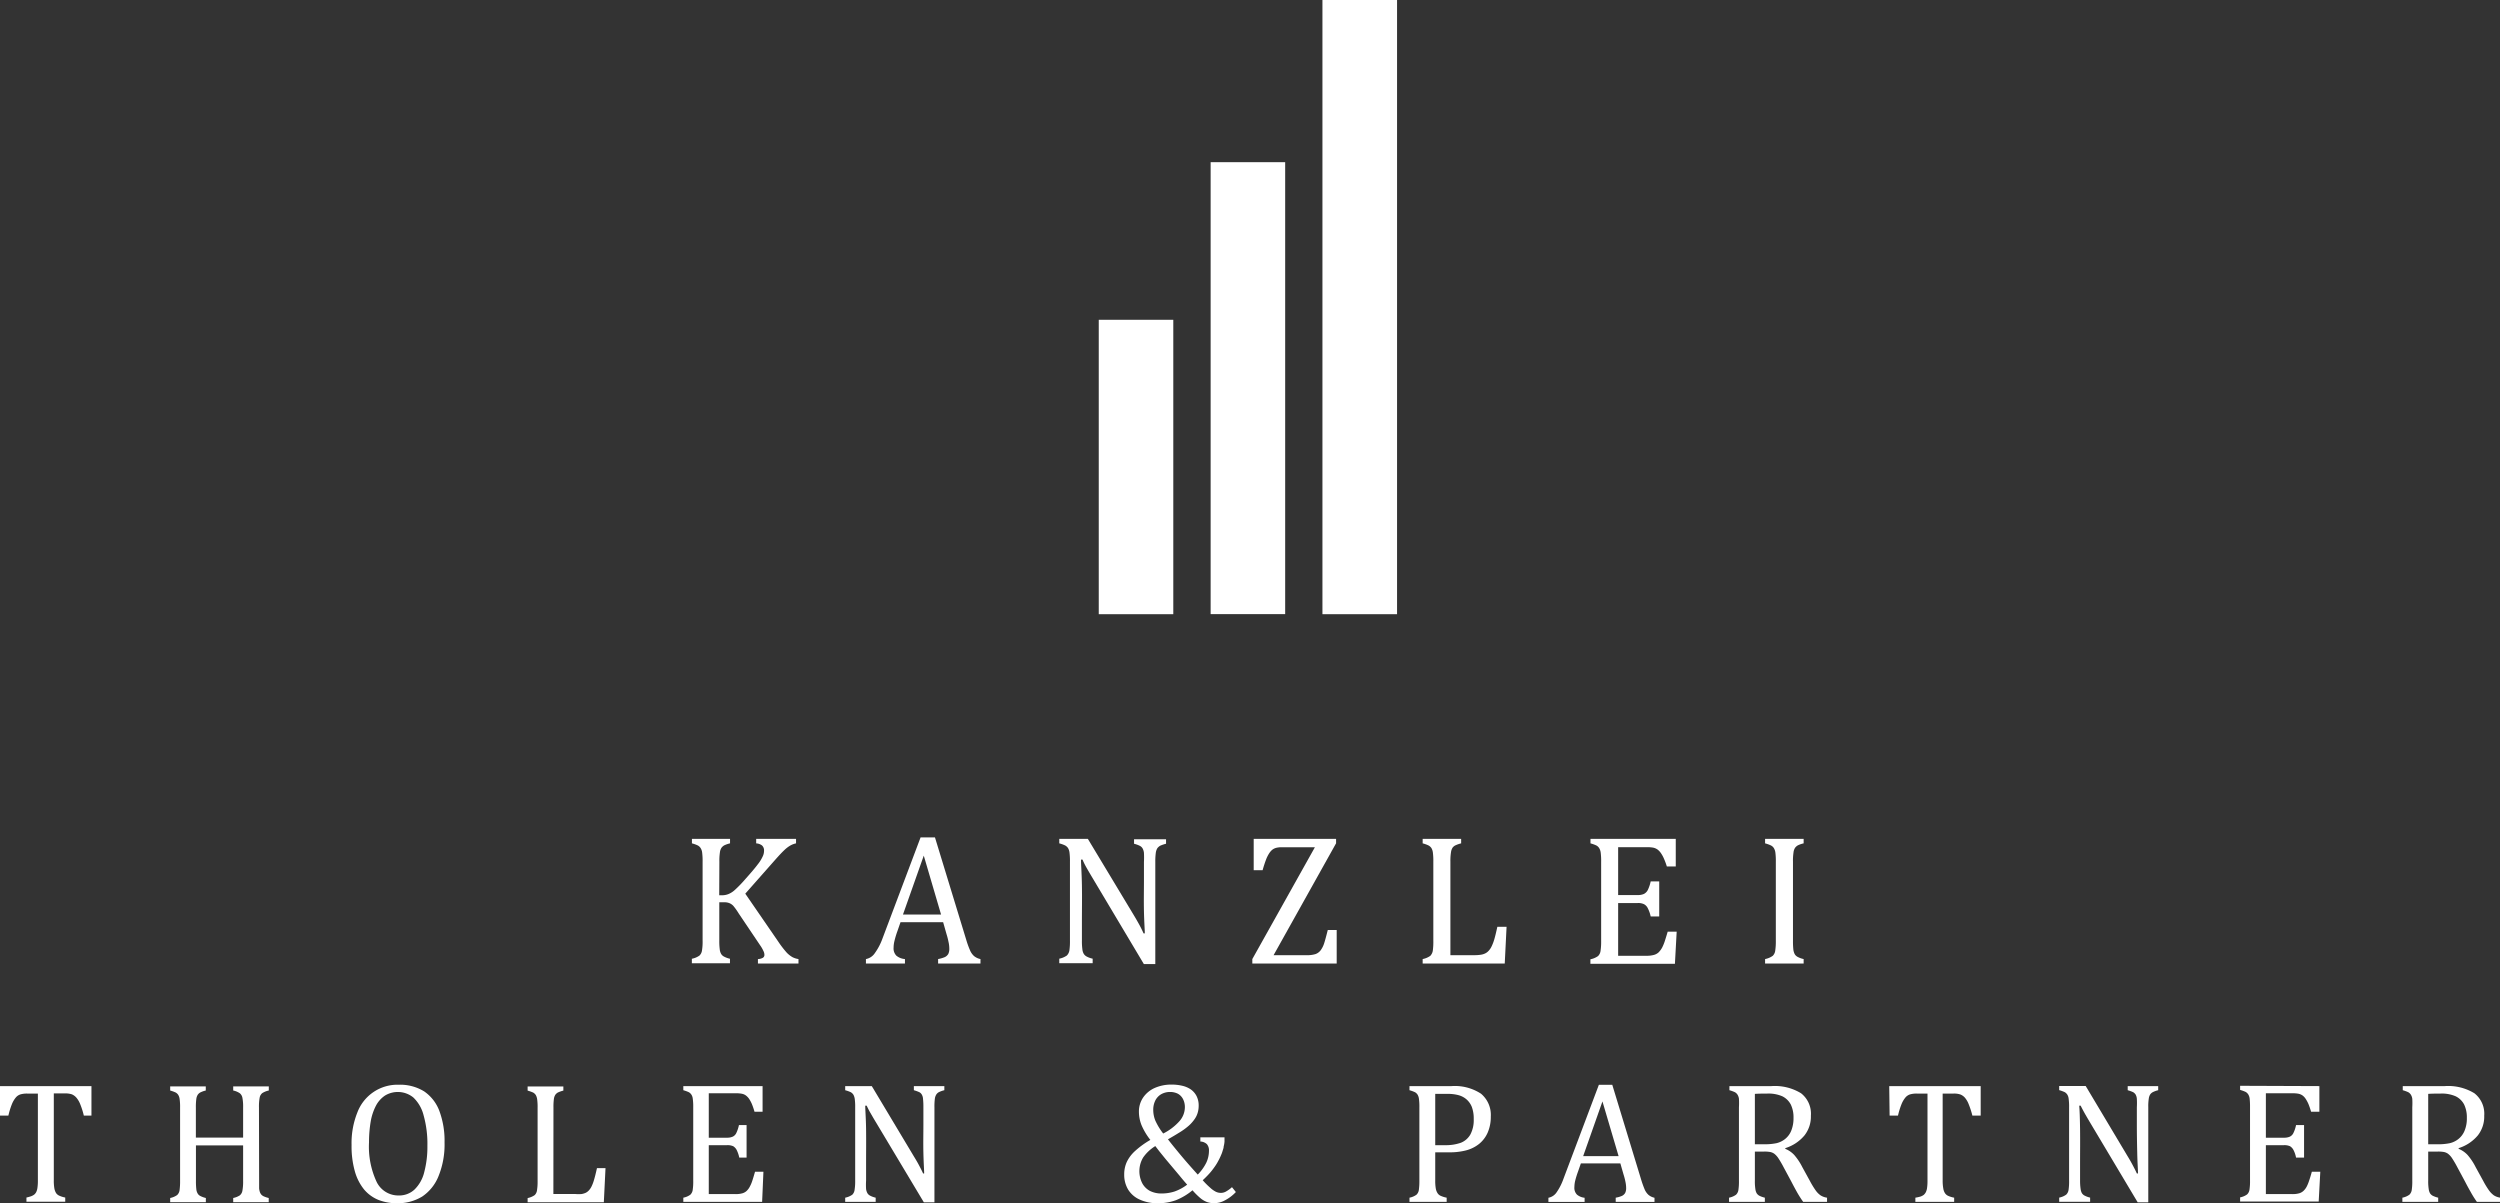
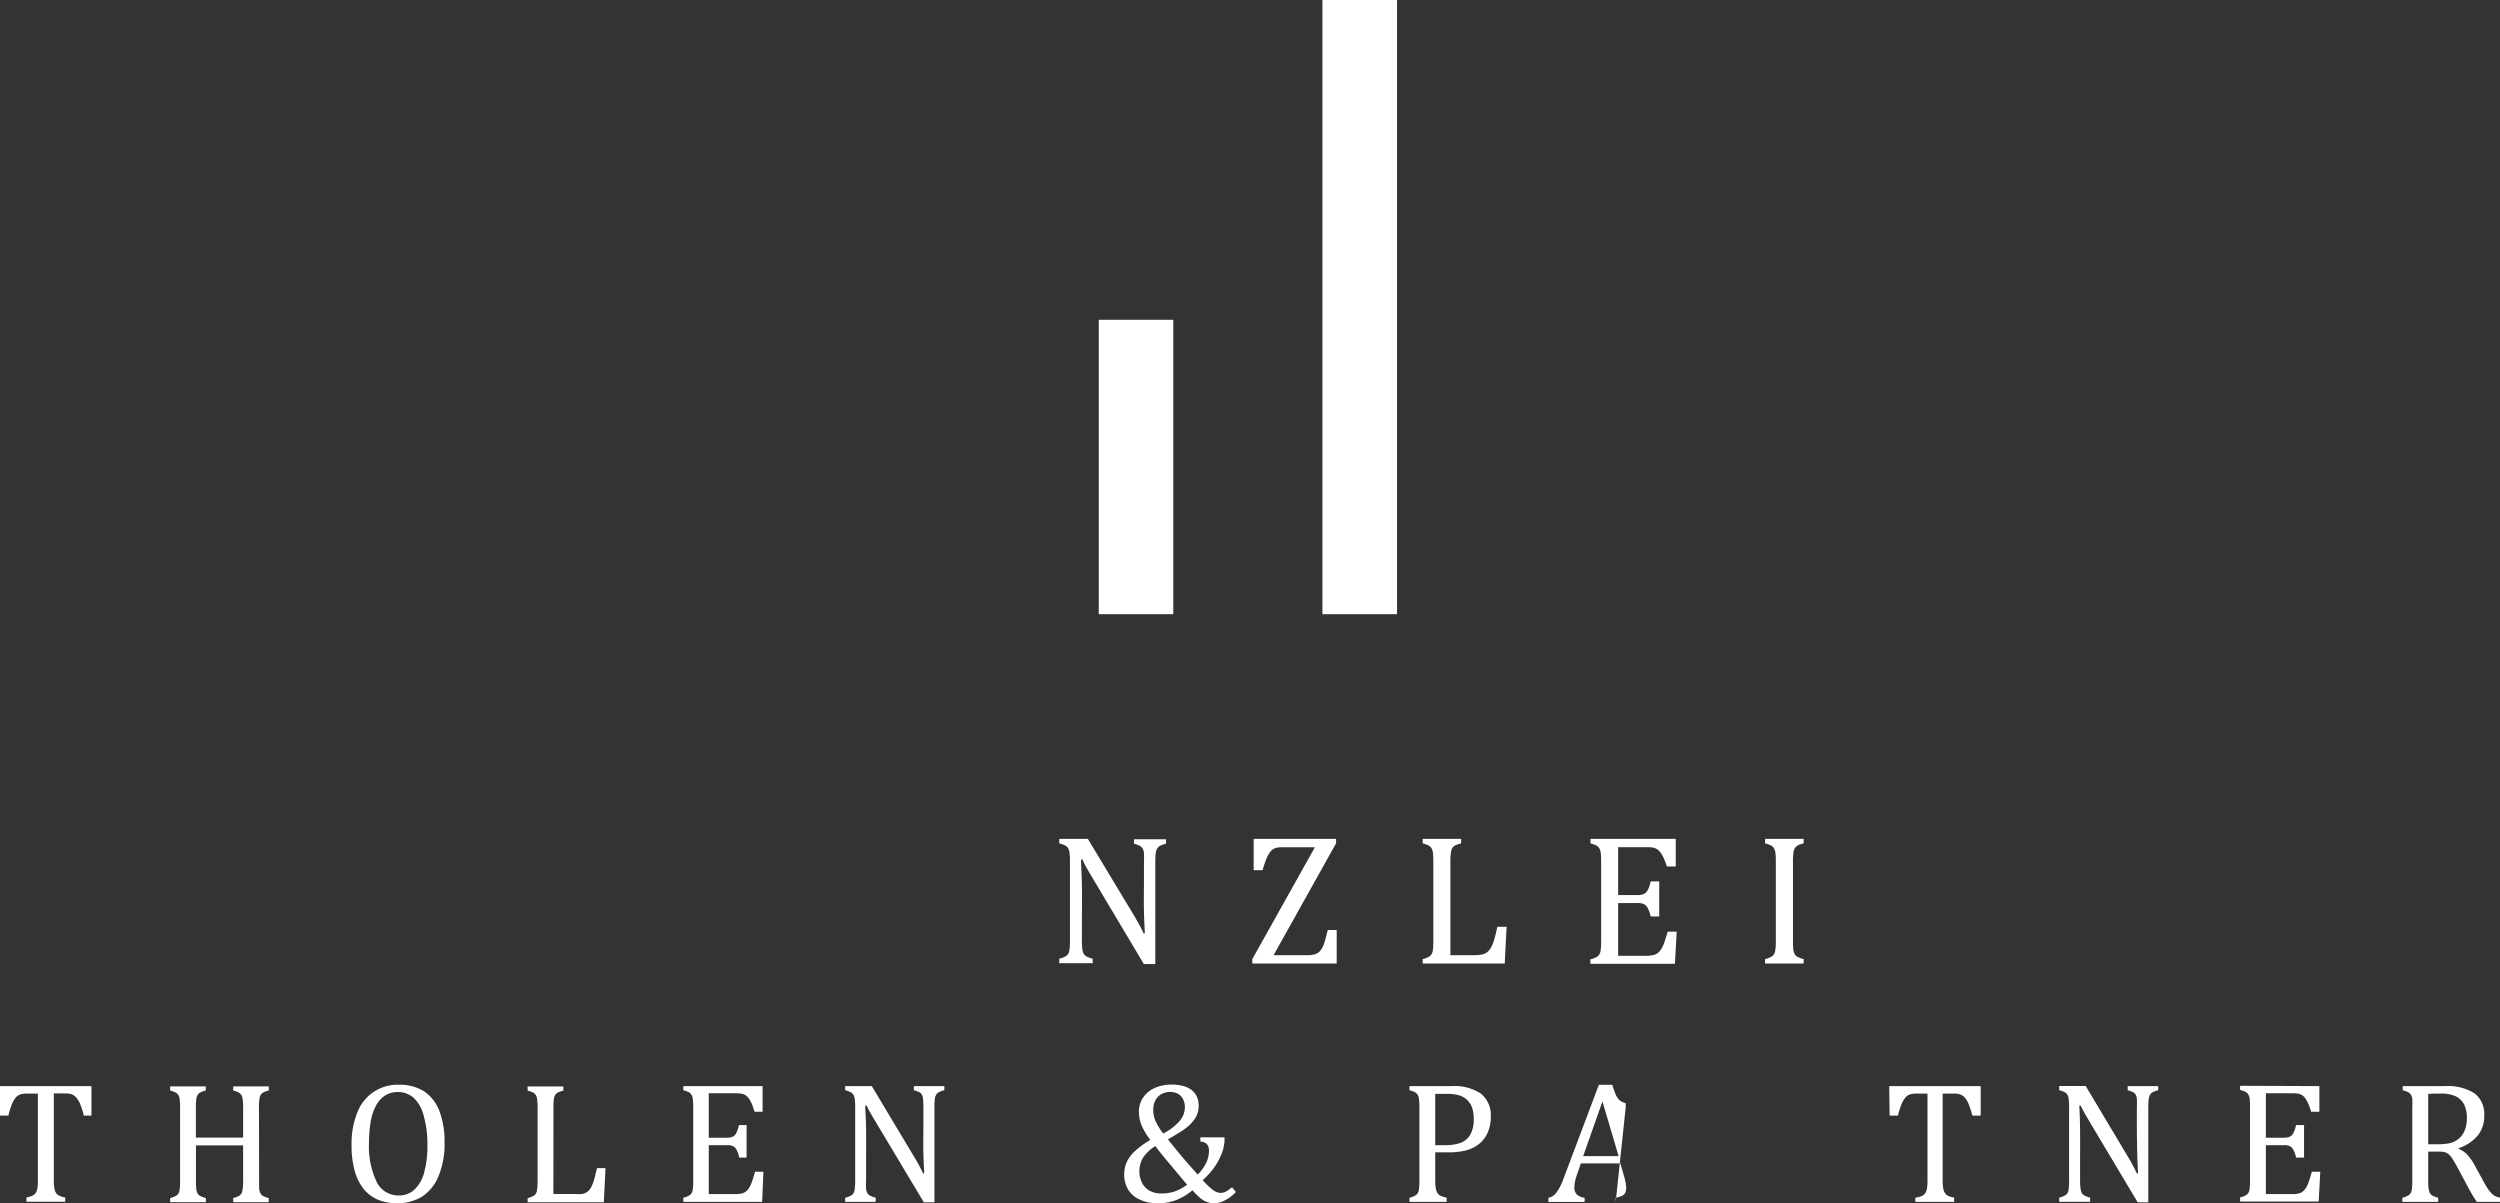
<svg xmlns="http://www.w3.org/2000/svg" id="bb376e08-aa07-4cd6-b706-4d4f7042751a" data-name="Ebene 1" viewBox="0 0 328.03 157.88">
  <rect x="0" y="0" width="328.03" height="157.88" fill="#333333" stroke="none" />
  <path d="M0,142.51H12v3.87H11a10.09,10.09,0,0,0-.48-1.51A3,3,0,0,0,10,144a1.64,1.64,0,0,0-.57-.41,2.69,2.69,0,0,0-.92-.12H7.06v11.39a5.88,5.88,0,0,0,.07,1.05,1.79,1.79,0,0,0,.22.62,1,1,0,0,0,.41.35,3.3,3.3,0,0,0,.8.25v.55H3.47v-.55a5.47,5.47,0,0,0,.59-.16,1.65,1.65,0,0,0,.42-.22,1.09,1.09,0,0,0,.27-.33,1.82,1.82,0,0,0,.16-.55,6.2,6.2,0,0,0,.06-1V143.49H3.57a3,3,0,0,0-.86.1,1.3,1.3,0,0,0-.63.41,3.31,3.31,0,0,0-.53.91,10.08,10.08,0,0,0-.45,1.47H0Z" style="fill:#fff" />
  <path d="M34,154.92q0,.65,0,1a2,2,0,0,0,.11.52,1.08,1.08,0,0,0,.19.32,1,1,0,0,0,.32.22,3.16,3.16,0,0,0,.64.21v.55H30.6v-.55a2.52,2.52,0,0,0,.86-.34,1,1,0,0,0,.34-.58,6.41,6.41,0,0,0,.1-1.31v-4.67H25.71v4.67a9.19,9.19,0,0,0,.05,1.09,1.37,1.37,0,0,0,.17.54.83.83,0,0,0,.34.33,3.1,3.1,0,0,0,.74.27v.55H22.33v-.55a2.38,2.38,0,0,0,.92-.39,1.08,1.08,0,0,0,.31-.62,8.75,8.75,0,0,0,.07-1.22v-9.63a7.47,7.47,0,0,0-.06-1.12,1.37,1.37,0,0,0-.18-.54,1,1,0,0,0-.34-.32,4.74,4.74,0,0,0-.72-.26v-.54H27v.54a3.08,3.08,0,0,0-.71.25,1,1,0,0,0-.34.3,1.36,1.36,0,0,0-.19.55,7.88,7.88,0,0,0-.06,1.14v3.94H31.9v-3.94a6,6,0,0,0-.1-1.32,1,1,0,0,0-.32-.55,2.34,2.34,0,0,0-.88-.37v-.54h4.67v.54a2.47,2.47,0,0,0-.87.35,1,1,0,0,0-.33.59,6.49,6.49,0,0,0-.09,1.3Z" style="fill:#fff" />
  <path d="M52.08,157.88a6.53,6.53,0,0,1-2.43-.44,4.86,4.86,0,0,1-1.88-1.37,6.58,6.58,0,0,1-1.21-2.38,12.11,12.11,0,0,1-.43-3.46,10.78,10.78,0,0,1,.76-4.26,5.62,5.62,0,0,1,5.43-3.64,6,6,0,0,1,3.33.87,5.4,5.4,0,0,1,2,2.57,11.25,11.25,0,0,1,.68,4.14,11,11,0,0,1-.78,4.39A5.81,5.81,0,0,1,55.4,157,6.15,6.15,0,0,1,52.08,157.88Zm-3.66-8a10.91,10.91,0,0,0,1,5.2,3.16,3.16,0,0,0,2.91,1.78,2.94,2.94,0,0,0,2.06-.78,4.73,4.73,0,0,0,1.27-2.26,13,13,0,0,0,.42-3.48,13.86,13.86,0,0,0-.5-4A4.85,4.85,0,0,0,54.23,144a3.23,3.23,0,0,0-3.71-.25,3.6,3.6,0,0,0-1.19,1.33,7.06,7.06,0,0,0-.69,2.08A16.23,16.23,0,0,0,48.42,149.92Z" style="fill:#fff" />
  <path d="M72.61,156.67h2.91a4.54,4.54,0,0,0,.8,0,2.24,2.24,0,0,0,.55-.17,1.46,1.46,0,0,0,.42-.33,2.19,2.19,0,0,0,.35-.54,5.21,5.21,0,0,0,.31-.84c.1-.33.23-.84.38-1.52h1.12l-.22,4.48h-10v-.55a2.45,2.45,0,0,0,.93-.39,1.07,1.07,0,0,0,.3-.62,7.19,7.19,0,0,0,.08-1.22v-9.63a7.47,7.47,0,0,0-.06-1.12,1.55,1.55,0,0,0-.18-.54,1,1,0,0,0-.34-.32,5,5,0,0,0-.73-.26v-.54h4.69v.54a4.13,4.13,0,0,0-.7.24,1.05,1.05,0,0,0-.34.29,1.33,1.33,0,0,0-.2.54,8.17,8.17,0,0,0-.06,1.17Z" style="fill:#fff" />
  <path d="M100.06,142.51v3.36H99a9.55,9.55,0,0,0-.34-1,4.37,4.37,0,0,0-.37-.69,2,2,0,0,0-.42-.44,1.32,1.32,0,0,0-.54-.23,3.88,3.88,0,0,0-.74-.06H93v5.83h2.38a1.79,1.79,0,0,0,.77-.14,1,1,0,0,0,.46-.47,4.69,4.69,0,0,0,.35-1.05h1v4.27H97a4.08,4.08,0,0,0-.34-1,1.27,1.27,0,0,0-.45-.49,1.8,1.8,0,0,0-.79-.14H93v6.42H96.5a3.12,3.12,0,0,0,.89-.1,1.38,1.38,0,0,0,.58-.32,2.09,2.09,0,0,0,.43-.59,4.31,4.31,0,0,0,.32-.77c.09-.26.2-.64.35-1.15h1.1L100,157.7H89.66v-.55a2.31,2.31,0,0,0,.92-.39,1.08,1.08,0,0,0,.31-.62,7.42,7.42,0,0,0,.07-1.22v-9.63a7.47,7.47,0,0,0-.06-1.12,1.22,1.22,0,0,0-.18-.54,1,1,0,0,0-.34-.32,4.74,4.74,0,0,0-.72-.26v-.54Z" style="fill:#fff" />
  <path d="M119.88,151.68c.27.44.5.83.68,1.17s.37.7.56,1.12h.14c0-.45-.07-1.35-.1-2.7s0-2.56,0-3.64v-2.34a9.53,9.53,0,0,0-.05-1.12,1.24,1.24,0,0,0-.16-.55.8.8,0,0,0-.32-.31,4.74,4.74,0,0,0-.72-.26v-.54h4v.54a3.41,3.41,0,0,0-.71.25.92.92,0,0,0-.33.29,1.33,1.33,0,0,0-.2.53,8,8,0,0,0-.06,1.17v12.47h-1.39L115,147.37c-.39-.64-.66-1.12-.83-1.41s-.31-.59-.45-.88h-.19c0,.57.09,1.6.11,3.1s0,3,0,4.47v2.27a9.19,9.19,0,0,0,0,1.09,1.56,1.56,0,0,0,.17.54.86.86,0,0,0,.35.33,2.93,2.93,0,0,0,.74.27v.55H110.9v-.55a2.45,2.45,0,0,0,.93-.39,1.07,1.07,0,0,0,.3-.62,7.19,7.19,0,0,0,.08-1.22v-9.63a7.47,7.47,0,0,0-.06-1.12,1.55,1.55,0,0,0-.18-.54,1,1,0,0,0-.34-.32,4.56,4.56,0,0,0-.73-.26v-.54h3.49Z" style="fill:#fff" />
  <path d="M156.47,156.18a8,8,0,0,1-2.2,1.31,6.78,6.78,0,0,1-2.35.39,5.54,5.54,0,0,1-2.35-.47,3.39,3.39,0,0,1-1.53-1.3,3.73,3.73,0,0,1-.53-2,3.9,3.9,0,0,1,.34-1.65,4.65,4.65,0,0,1,1.09-1.44,11.28,11.28,0,0,1,2-1.45,8.51,8.51,0,0,1-1.16-1.94,4.81,4.81,0,0,1-.34-1.78A3.25,3.25,0,0,1,150,144a3.63,3.63,0,0,1,1.52-1.25,5.39,5.39,0,0,1,2.19-.44,6.11,6.11,0,0,1,1.39.15,3.27,3.27,0,0,1,1.14.48,2.45,2.45,0,0,1,.76.87,2.74,2.74,0,0,1,.28,1.3,3.29,3.29,0,0,1-.08.71,3,3,0,0,1-.23.65,3.49,3.49,0,0,1-.41.62,4.48,4.48,0,0,1-.69.71,8.44,8.44,0,0,1-1.12.8c-.45.28-.95.58-1.5.89.37.49.93,1.18,1.67,2.07s1.49,1.73,2.24,2.56a6.11,6.11,0,0,0,1.11-1.54,3.68,3.68,0,0,0,.36-1.58,1.24,1.24,0,0,0-.27-.87,1.32,1.32,0,0,0-.86-.35v-.55h3.17v.55a3.32,3.32,0,0,1-.11.65c0,.22-.1.43-.16.65s-.15.41-.24.62-.19.41-.3.61a6,6,0,0,1-.38.64c-.14.21-.29.41-.45.62a8.29,8.29,0,0,1-.57.65c-.2.21-.42.43-.65.64a10.34,10.34,0,0,0,1,1,3.24,3.24,0,0,0,.72.51,1.52,1.52,0,0,0,.66.15,1.32,1.32,0,0,0,.64-.16,4.25,4.25,0,0,0,.82-.59l.51.64a5.28,5.28,0,0,1-1.4,1.07,2.94,2.94,0,0,1-1.39.39,2.71,2.71,0,0,1-1-.15,3.11,3.11,0,0,1-.83-.48A9.45,9.45,0,0,1,156.47,156.18Zm-4.88-5.8a5.36,5.36,0,0,0-1.59,1.49,3.5,3.5,0,0,0-.12,3.39,2.48,2.48,0,0,0,1,1,3.29,3.29,0,0,0,1.48.34,5.6,5.6,0,0,0,1.75-.26,6.09,6.09,0,0,0,1.66-.9c-.24-.27-.58-.66-1-1.18l-1.84-2.19-.81-1Zm1-1.63a7.13,7.13,0,0,0,2.15-1.62,2.79,2.79,0,0,0,.73-1.82,2.31,2.31,0,0,0-.24-1.09,1.67,1.67,0,0,0-.68-.71,2.25,2.25,0,0,0-1-.23,2.34,2.34,0,0,0-1.16.28,2,2,0,0,0-.79.82,2.72,2.72,0,0,0-.28,1.28,3.75,3.75,0,0,0,.28,1.39A8.47,8.47,0,0,0,152.64,148.75Z" style="fill:#fff" />
  <path d="M188.32,154.88a5.88,5.88,0,0,0,.07,1.05,1.61,1.61,0,0,0,.23.62.91.91,0,0,0,.4.35,3.46,3.46,0,0,0,.8.25v.55h-4.88v-.55a2.31,2.31,0,0,0,.92-.39,1.08,1.08,0,0,0,.31-.62,8.75,8.75,0,0,0,.07-1.22v-9.63a7.47,7.47,0,0,0-.06-1.12,1.37,1.37,0,0,0-.18-.54,1,1,0,0,0-.34-.32,4.74,4.74,0,0,0-.72-.26v-.54h5.52a6.25,6.25,0,0,1,3.87,1,3.63,3.63,0,0,1,1.28,3,5.15,5.15,0,0,1-.4,2.08,3.93,3.93,0,0,1-1.14,1.51,4.6,4.6,0,0,1-1.73.85,8.53,8.53,0,0,1-2.11.25c-.82,0-1.46,0-1.91,0Zm0-4.62h1.29a5.87,5.87,0,0,0,2.08-.32,2.49,2.49,0,0,0,1.25-1.1,4,4,0,0,0,.43-2,4.37,4.37,0,0,0-.25-1.6,2.6,2.6,0,0,0-.71-1,2.66,2.66,0,0,0-1.07-.55,5.34,5.34,0,0,0-1.36-.16c-.74,0-1.29,0-1.66,0Z" style="fill:#fff" />
-   <path d="M212,157.7v-.55a3.39,3.39,0,0,0,.83-.24,1,1,0,0,0,.41-.38,1.39,1.39,0,0,0,.13-.64,4,4,0,0,0-.09-.81,8.65,8.65,0,0,0-.26-1l-.41-1.43h-5.18l-.38,1.09a12.05,12.05,0,0,0-.38,1.24,3.8,3.8,0,0,0-.09.77,1.25,1.25,0,0,0,.34,1,1.85,1.85,0,0,0,1,.41v.55h-4.75v-.55a1.66,1.66,0,0,0,1.08-.72,7.48,7.48,0,0,0,.9-1.78l4.64-12.32h1.76l3.78,12.41a13.67,13.67,0,0,0,.47,1.32,2.08,2.08,0,0,0,.5.71,1.82,1.82,0,0,0,.79.38v.55Zm-4.27-6h4.65l-2.12-7.18Z" style="fill:#fff" />
-   <path d="M230.26,151.1v3.78a6.6,6.6,0,0,0,.07,1.17,1.41,1.41,0,0,0,.18.54,1,1,0,0,0,.33.3,3.17,3.17,0,0,0,.73.26v.55h-4.7v-.55a2.31,2.31,0,0,0,.92-.39,1.08,1.08,0,0,0,.31-.62,7.42,7.42,0,0,0,.07-1.22v-9.63a9.66,9.66,0,0,0,0-1.12,1.36,1.36,0,0,0-.19-.54,1,1,0,0,0-.34-.32,4.74,4.74,0,0,0-.72-.26v-.54h5.51a6.58,6.58,0,0,1,3.89.94,3.4,3.4,0,0,1,1.29,2.94,4,4,0,0,1-.84,2.59,5.37,5.37,0,0,1-2.52,1.67v.09a3.3,3.3,0,0,1,1.17.8,7.78,7.78,0,0,1,1.07,1.61l1,1.82a11,11,0,0,0,.75,1.23,2.74,2.74,0,0,0,.63.64,2.12,2.12,0,0,0,.86.31v.55H236.6a14.5,14.5,0,0,1-.81-1.27c-.25-.45-.5-.91-.74-1.38l-1-1.86a13.29,13.29,0,0,0-.73-1.25,2.41,2.41,0,0,0-.52-.56,1.44,1.44,0,0,0-.51-.22,4.22,4.22,0,0,0-.82-.06Zm0-7.57v6.61h1.26a7.33,7.33,0,0,0,1.57-.14,2.85,2.85,0,0,0,1.11-.53,2.68,2.68,0,0,0,.82-1.08,4.32,4.32,0,0,0,.31-1.71,3.86,3.86,0,0,0-.36-1.76,2.53,2.53,0,0,0-1.1-1.07,4.55,4.55,0,0,0-2-.36C231.22,143.49,230.68,143.5,230.26,143.53Z" style="fill:#fff" />
+   <path d="M212,157.7v-.55a3.39,3.39,0,0,0,.83-.24,1,1,0,0,0,.41-.38,1.39,1.39,0,0,0,.13-.64,4,4,0,0,0-.09-.81,8.65,8.65,0,0,0-.26-1l-.41-1.43h-5.18l-.38,1.09a12.05,12.05,0,0,0-.38,1.24,3.8,3.8,0,0,0-.09.77,1.25,1.25,0,0,0,.34,1,1.85,1.85,0,0,0,1,.41v.55h-4.75v-.55a1.66,1.66,0,0,0,1.08-.72,7.48,7.48,0,0,0,.9-1.78l4.64-12.32h1.76a13.67,13.67,0,0,0,.47,1.32,2.08,2.08,0,0,0,.5.71,1.82,1.82,0,0,0,.79.38v.55Zm-4.27-6h4.65l-2.12-7.18Z" style="fill:#fff" />
  <path d="M247.89,142.51h12v3.87h-1.09a11.22,11.22,0,0,0-.49-1.51,3,3,0,0,0-.5-.85,1.59,1.59,0,0,0-.58-.41,2.62,2.62,0,0,0-.91-.12h-1.42v11.39a5.74,5.74,0,0,0,.08,1.05,1.61,1.61,0,0,0,.22.62,1,1,0,0,0,.4.35,3.41,3.41,0,0,0,.81.25v.55h-5.09v-.55A5.47,5.47,0,0,0,252,157a1.65,1.65,0,0,0,.42-.22,1.23,1.23,0,0,0,.26-.33,1.79,1.79,0,0,0,.17-.55,6.2,6.2,0,0,0,.06-1V143.49h-1.4a2.94,2.94,0,0,0-.86.1,1.3,1.3,0,0,0-.63.41,3.31,3.31,0,0,0-.53.91,10.08,10.08,0,0,0-.45,1.47h-1.1Z" style="fill:#fff" />
  <path d="M279.15,151.68c.27.44.49.83.67,1.17s.37.7.56,1.12h.15c0-.45-.07-1.35-.1-2.7s-.05-2.56-.05-3.64v-2.34a10.12,10.12,0,0,0,0-1.12,1.38,1.38,0,0,0-.16-.55,1,1,0,0,0-.32-.31,4.74,4.74,0,0,0-.72-.26v-.54h4v.54a3.08,3.08,0,0,0-.7.25,1,1,0,0,0-.34.29,1.34,1.34,0,0,0-.19.53,6.52,6.52,0,0,0-.07,1.17v12.47h-1.39l-6.2-10.39c-.38-.64-.66-1.12-.82-1.41s-.32-.59-.46-.88h-.19c.05.57.09,1.6.11,3.1s0,3,0,4.47v2.27A7.42,7.42,0,0,0,273,156a1.58,1.58,0,0,0,.16.54.93.93,0,0,0,.35.33,3.1,3.1,0,0,0,.74.27v.55h-4.06v-.55a2.31,2.31,0,0,0,.92-.39,1.08,1.08,0,0,0,.31-.62,7.42,7.42,0,0,0,.07-1.22v-9.63a7.47,7.47,0,0,0-.06-1.12,1.22,1.22,0,0,0-.18-.54,1,1,0,0,0-.34-.32,4.74,4.74,0,0,0-.72-.26v-.54h3.48Z" style="fill:#fff" />
  <path d="M304.33,142.51v3.36h-1.09a9.55,9.55,0,0,0-.34-1,4.37,4.37,0,0,0-.37-.69,1.74,1.74,0,0,0-.41-.44,1.45,1.45,0,0,0-.54-.23,4.06,4.06,0,0,0-.75-.06h-3.52v5.83h2.38a1.76,1.76,0,0,0,.77-.14,1,1,0,0,0,.46-.47,4.23,4.23,0,0,0,.35-1.05h1.05v4.27h-1.05a3.69,3.69,0,0,0-.34-1,1.27,1.27,0,0,0-.45-.49,1.8,1.8,0,0,0-.79-.14h-2.38v6.42h3.46a3.12,3.12,0,0,0,.89-.1,1.38,1.38,0,0,0,.58-.32,2.11,2.11,0,0,0,.44-.59,5.16,5.16,0,0,0,.31-.77c.09-.26.21-.64.35-1.15h1.11l-.21,3.91H293.93v-.55a2.31,2.31,0,0,0,.92-.39,1.08,1.08,0,0,0,.31-.62,7.42,7.42,0,0,0,.07-1.22v-9.63a9.66,9.66,0,0,0-.05-1.12,1.36,1.36,0,0,0-.19-.54,1,1,0,0,0-.34-.32,4.74,4.74,0,0,0-.72-.26v-.54Z" style="fill:#fff" />
  <path d="M318.61,151.1v3.78a6.6,6.6,0,0,0,.07,1.17,1.41,1.41,0,0,0,.18.54,1,1,0,0,0,.33.3,3.36,3.36,0,0,0,.73.26v.55h-4.7v-.55a2.31,2.31,0,0,0,.92-.39,1.08,1.08,0,0,0,.31-.62,7.42,7.42,0,0,0,.07-1.22v-9.63a9.66,9.66,0,0,0,0-1.12,1.36,1.36,0,0,0-.19-.54,1,1,0,0,0-.34-.32,4.74,4.74,0,0,0-.72-.26v-.54h5.51a6.58,6.58,0,0,1,3.89.94,3.4,3.4,0,0,1,1.29,2.94,4,4,0,0,1-.84,2.59,5.37,5.37,0,0,1-2.52,1.67v.09a3.3,3.3,0,0,1,1.17.8,7.78,7.78,0,0,1,1.07,1.61l1,1.82a11,11,0,0,0,.75,1.23,3,3,0,0,0,.63.64,2.12,2.12,0,0,0,.86.31v.55H325a12.42,12.42,0,0,1-.8-1.27q-.39-.68-.75-1.38l-1-1.86a13.29,13.29,0,0,0-.73-1.25,2.41,2.41,0,0,0-.52-.56,1.44,1.44,0,0,0-.51-.22,4.22,4.22,0,0,0-.82-.06Zm0-7.57v6.61h1.26a7.33,7.33,0,0,0,1.57-.14,2.85,2.85,0,0,0,1.11-.53,2.68,2.68,0,0,0,.82-1.08,4.15,4.15,0,0,0,.31-1.71,3.86,3.86,0,0,0-.36-1.76,2.48,2.48,0,0,0-1.1-1.07,4.55,4.55,0,0,0-2-.36C319.57,143.49,319,143.5,318.61,143.53Z" style="fill:#fff" />
-   <path d="M94.37,117.47h.36a2.23,2.23,0,0,0,.83-.15,2.81,2.81,0,0,0,.85-.54,16.23,16.23,0,0,0,1.42-1.47c.77-.86,1.29-1.48,1.57-1.86a4.92,4.92,0,0,0,.71-1.15,1.65,1.65,0,0,0,.14-.67.86.86,0,0,0-.27-.7,1.41,1.41,0,0,0-.76-.27v-.59h5.23v.59a2.53,2.53,0,0,0-.76.29,4,4,0,0,0-.76.58q-.39.36-1.14,1.2l-4,4.53,4.36,6.34a13,13,0,0,0,1.09,1.41,3.34,3.34,0,0,0,.76.59,2.47,2.47,0,0,0,.77.24v.59H99.45v-.59a1.38,1.38,0,0,0,.65-.17.43.43,0,0,0,.2-.39,1.16,1.16,0,0,0-.14-.52,4.4,4.4,0,0,0-.43-.74l-2.8-4.16a8.29,8.29,0,0,0-.71-1,1.47,1.47,0,0,0-.5-.35,1.69,1.69,0,0,0-.7-.12h-.64v5a8.24,8.24,0,0,0,.06,1.18,1.47,1.47,0,0,0,.18.59.9.9,0,0,0,.37.35,3,3,0,0,0,.79.29v.59h-5v-.59a2.54,2.54,0,0,0,1-.42,1.15,1.15,0,0,0,.33-.67,7.21,7.21,0,0,0,.08-1.32V113.07a8.63,8.63,0,0,0-.06-1.21,1.36,1.36,0,0,0-.2-.58,1,1,0,0,0-.36-.34,4,4,0,0,0-.78-.28v-.59h5v.59a3.41,3.41,0,0,0-.76.26,1.19,1.19,0,0,0-.37.33,1.44,1.44,0,0,0-.2.6,7.26,7.26,0,0,0-.07,1.22Z" style="fill:#fff" />
-   <path d="M123.09,126.43v-.59a4.27,4.27,0,0,0,.89-.26,1.07,1.07,0,0,0,.44-.4,1.48,1.48,0,0,0,.14-.69,4,4,0,0,0-.1-.88,9.74,9.74,0,0,0-.27-1.06l-.44-1.55h-5.59l-.41,1.18a11.74,11.74,0,0,0-.4,1.34,3.65,3.65,0,0,0-.1.82,1.35,1.35,0,0,0,.37,1.06,2,2,0,0,0,1.12.44v.59h-5.12v-.59a1.79,1.79,0,0,0,1.17-.78,7.82,7.82,0,0,0,1-1.91l5-13.27h1.89l4.08,13.36a11.93,11.93,0,0,0,.51,1.43,2.14,2.14,0,0,0,.53.77,1.92,1.92,0,0,0,.85.4v.59ZM118.48,120h5l-2.27-7.73Z" style="fill:#fff" />
  <path d="M148.72,120c.29.48.53.9.73,1.26s.4.76.6,1.21h.16c0-.49-.08-1.46-.11-2.91s0-2.76,0-3.93v-2.51a11.83,11.83,0,0,0,0-1.21,1.52,1.52,0,0,0-.18-.59.86.86,0,0,0-.35-.33,3.6,3.6,0,0,0-.77-.28v-.59H153v.59a4.41,4.41,0,0,0-.77.26,1.34,1.34,0,0,0-.36.31,1.54,1.54,0,0,0-.21.58,8.78,8.78,0,0,0-.07,1.26V126.5h-1.5l-6.67-11.19c-.42-.7-.71-1.2-.89-1.52s-.34-.64-.49-1h-.2c0,.62.09,1.73.12,3.34s0,3.21,0,4.81v2.44a8.24,8.24,0,0,0,.06,1.18,1.47,1.47,0,0,0,.18.59,1,1,0,0,0,.37.35,2.91,2.91,0,0,0,.8.29v.59h-4.38v-.59a2.6,2.6,0,0,0,1-.42,1.28,1.28,0,0,0,.33-.67,8.53,8.53,0,0,0,.07-1.32V113.07a8.63,8.63,0,0,0-.06-1.21,1.52,1.52,0,0,0-.19-.58,1.09,1.09,0,0,0-.37-.34,4,4,0,0,0-.78-.28v-.59h3.75Z" style="fill:#fff" />
  <path d="M167.11,125.33h4.33a3.54,3.54,0,0,0,1.19-.15,1.51,1.51,0,0,0,.64-.47,3.18,3.18,0,0,0,.46-.89c.13-.39.29-1,.49-1.79h1.17v4.4H164.32v-.59l8.21-14.67h-4.35a2.81,2.81,0,0,0-.74.08,1.49,1.49,0,0,0-.49.24,2.06,2.06,0,0,0-.42.48,4.19,4.19,0,0,0-.42.85c-.14.37-.29.82-.44,1.36H164.5v-4.11h10.81v.58Z" style="fill:#fff" />
  <path d="M190.31,125.33h3.14a5.3,5.3,0,0,0,.87-.06,1.86,1.86,0,0,0,.59-.19,1.45,1.45,0,0,0,.44-.35,2.24,2.24,0,0,0,.38-.58,5.93,5.93,0,0,0,.34-.9c.11-.37.24-.91.4-1.64h1.21l-.24,4.82H186.67v-.59a2.6,2.6,0,0,0,1-.42,1.28,1.28,0,0,0,.33-.67,8.53,8.53,0,0,0,.07-1.32V113.07a8.63,8.63,0,0,0-.06-1.21,1.52,1.52,0,0,0-.19-.58,1.09,1.09,0,0,0-.37-.34,4,4,0,0,0-.78-.28v-.59h5.05v.59a3.8,3.8,0,0,0-.75.26,1,1,0,0,0-.37.3,1.44,1.44,0,0,0-.21.59,7.32,7.32,0,0,0-.08,1.26Z" style="fill:#fff" />
  <path d="M219.88,110.07v3.62h-1.17c-.12-.39-.25-.73-.37-1a4.17,4.17,0,0,0-.4-.74,2.09,2.09,0,0,0-.45-.48,1.53,1.53,0,0,0-.58-.25,4.58,4.58,0,0,0-.8-.06h-3.79v6.28h2.56a1.86,1.86,0,0,0,.83-.15,1.17,1.17,0,0,0,.5-.51,4.85,4.85,0,0,0,.38-1.13h1.12v4.6h-1.12a4.36,4.36,0,0,0-.38-1.08,1.17,1.17,0,0,0-.48-.52,1.73,1.73,0,0,0-.85-.16h-2.56v6.92h3.73a3.49,3.49,0,0,0,.95-.11,1.49,1.49,0,0,0,.63-.34,2.72,2.72,0,0,0,.47-.64,6,6,0,0,0,.34-.83c.09-.28.22-.69.38-1.24H220l-.23,4.21H208.68v-.59a2.61,2.61,0,0,0,1-.42,1.15,1.15,0,0,0,.33-.67,8.25,8.25,0,0,0,.08-1.32V113.07a8.63,8.63,0,0,0-.06-1.21,1.51,1.51,0,0,0-.2-.58,1,1,0,0,0-.36-.34,4.56,4.56,0,0,0-.78-.28v-.59Z" style="fill:#fff" />
  <path d="M235.26,123.43a10.64,10.64,0,0,0,.05,1.18,1.87,1.87,0,0,0,.18.59,1,1,0,0,0,.37.35,3,3,0,0,0,.8.29v.59H231.6v-.59a2.6,2.6,0,0,0,1-.42,1.15,1.15,0,0,0,.33-.67,8.25,8.25,0,0,0,.08-1.32V113.07a8.63,8.63,0,0,0-.06-1.21,1.51,1.51,0,0,0-.2-.58.94.94,0,0,0-.37-.34,4,4,0,0,0-.78-.28v-.59h5.06v.59a3.41,3.41,0,0,0-.76.26,1.19,1.19,0,0,0-.37.33,1.44,1.44,0,0,0-.2.6,7.26,7.26,0,0,0-.07,1.22Z" style="fill:#fff" />
  <rect x="173.52" width="9.79" height="80.59" style="fill:#fff" />
-   <rect x="158.85" y="21.28" width="9.78" height="59.3" style="fill:#fff" />
  <rect x="144.17" y="41.96" width="9.78" height="38.63" style="fill:#fff" />
</svg>